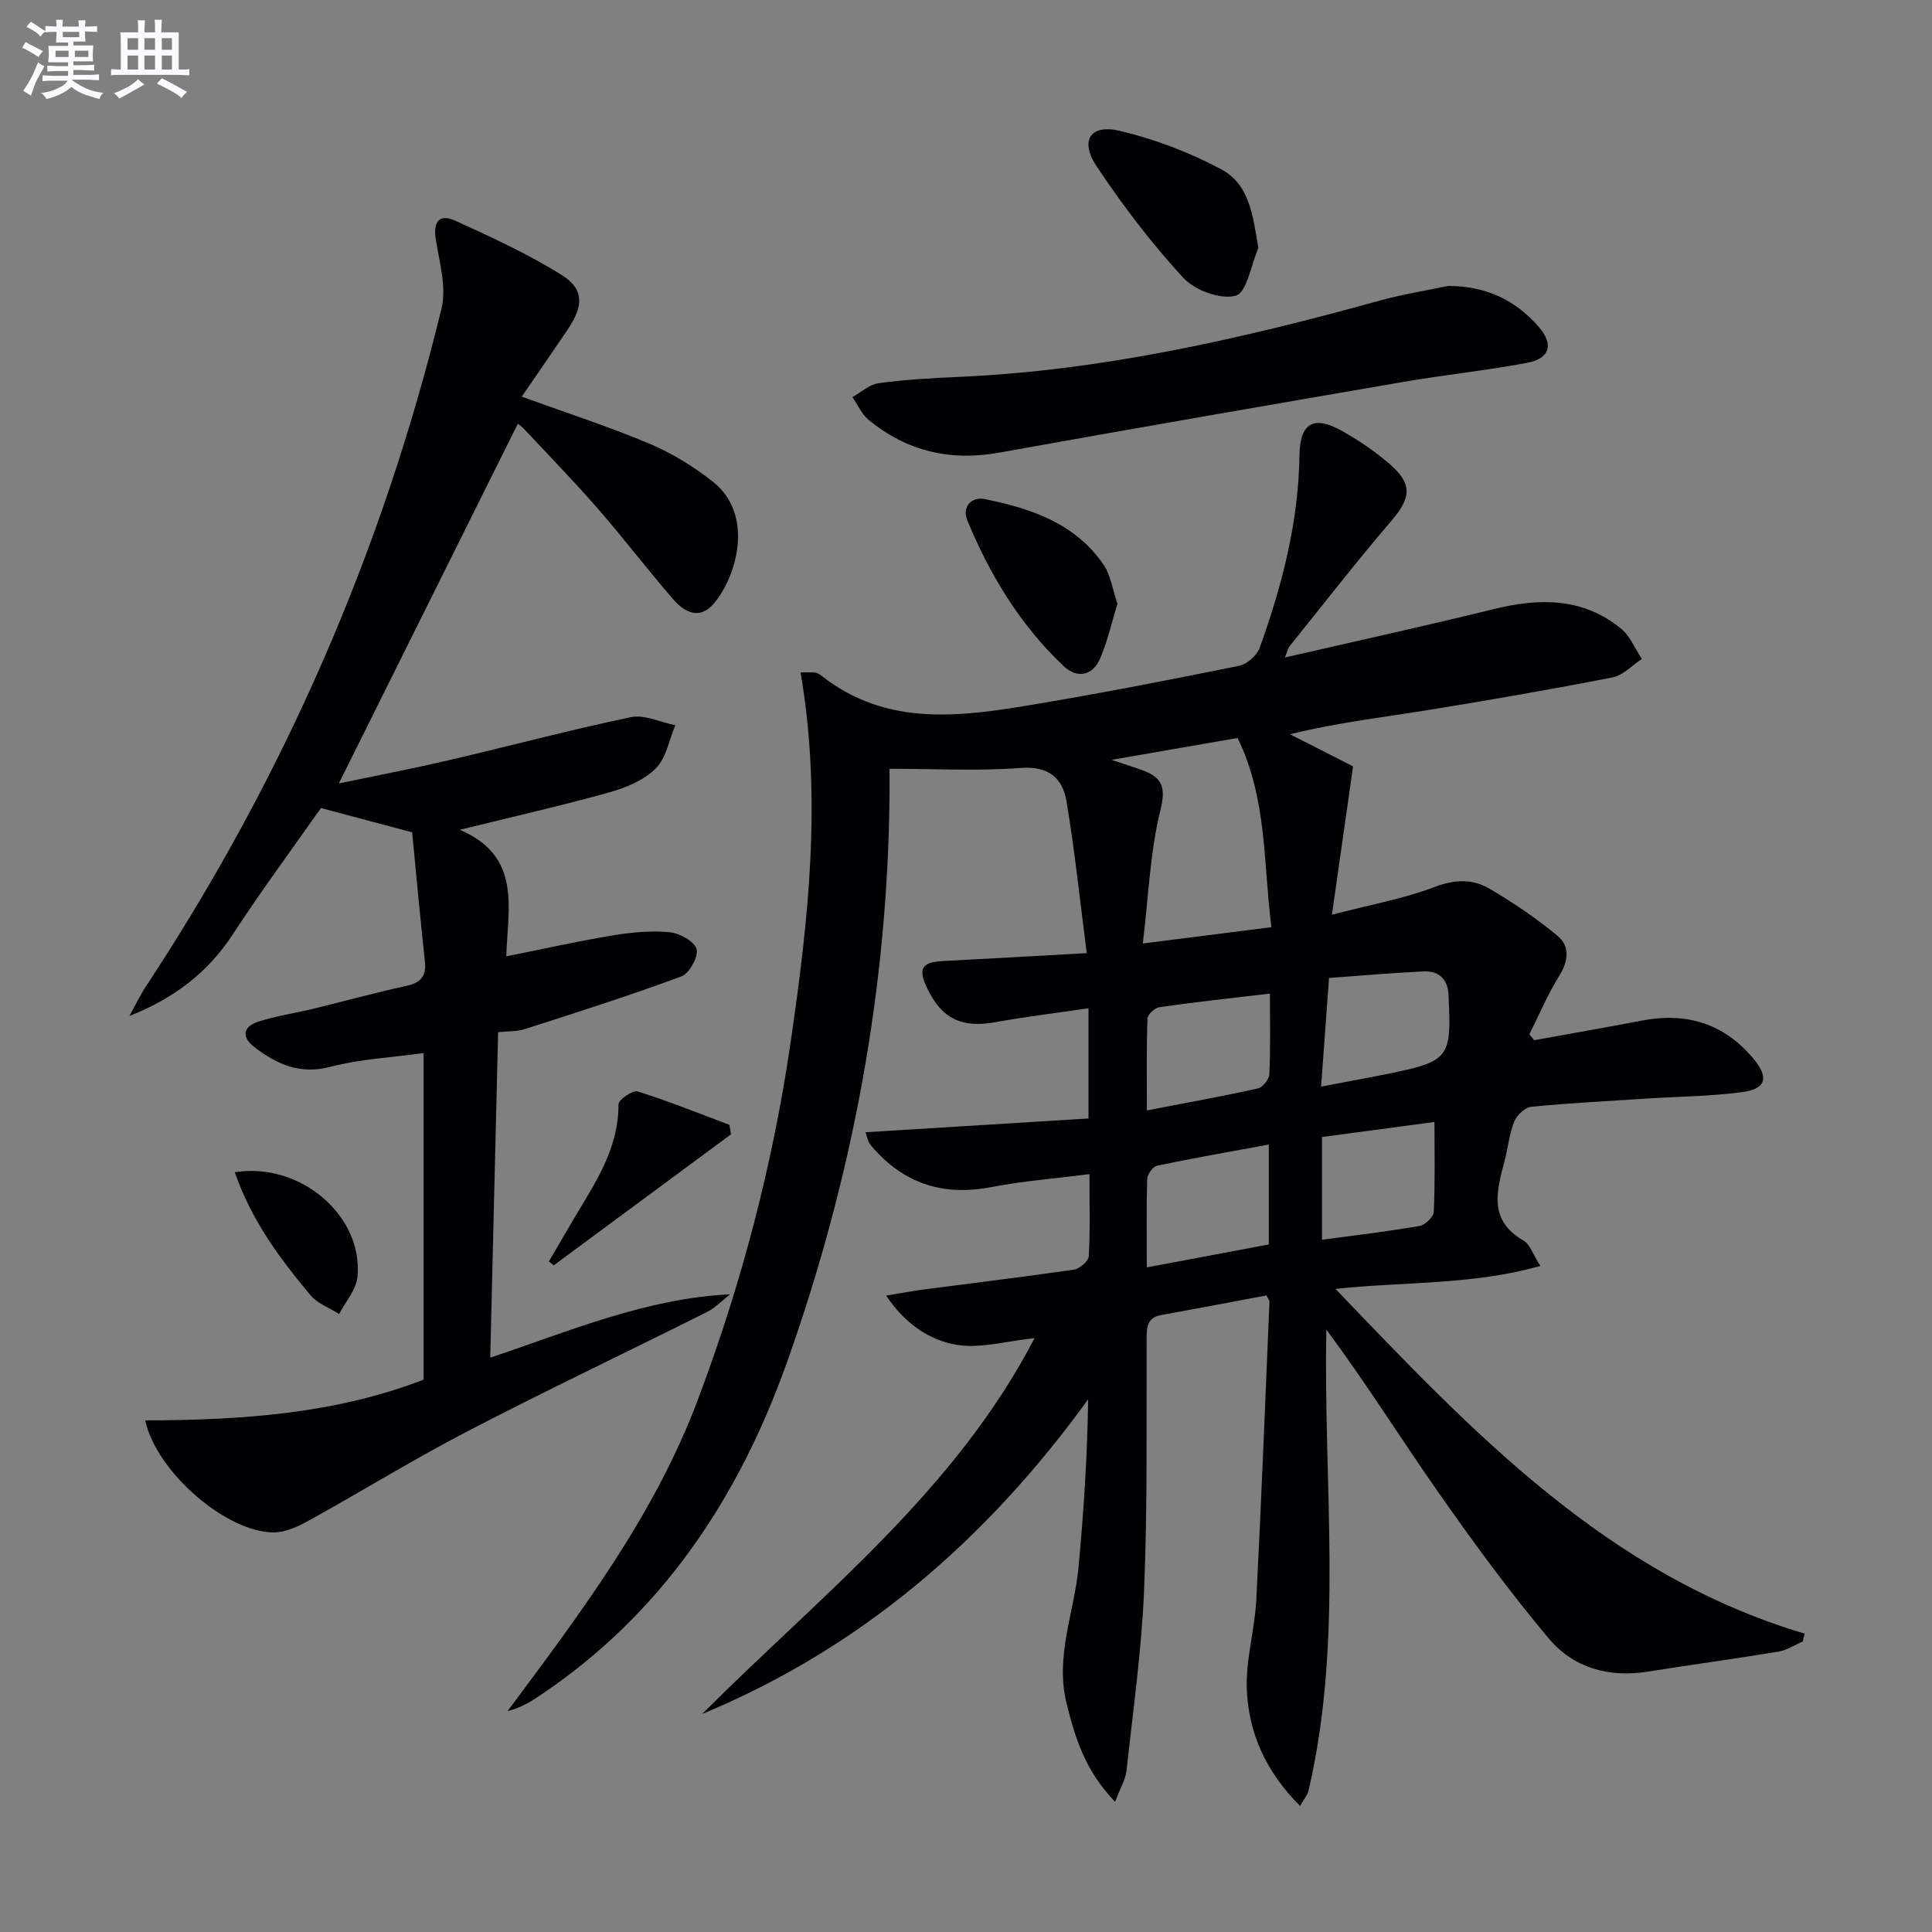
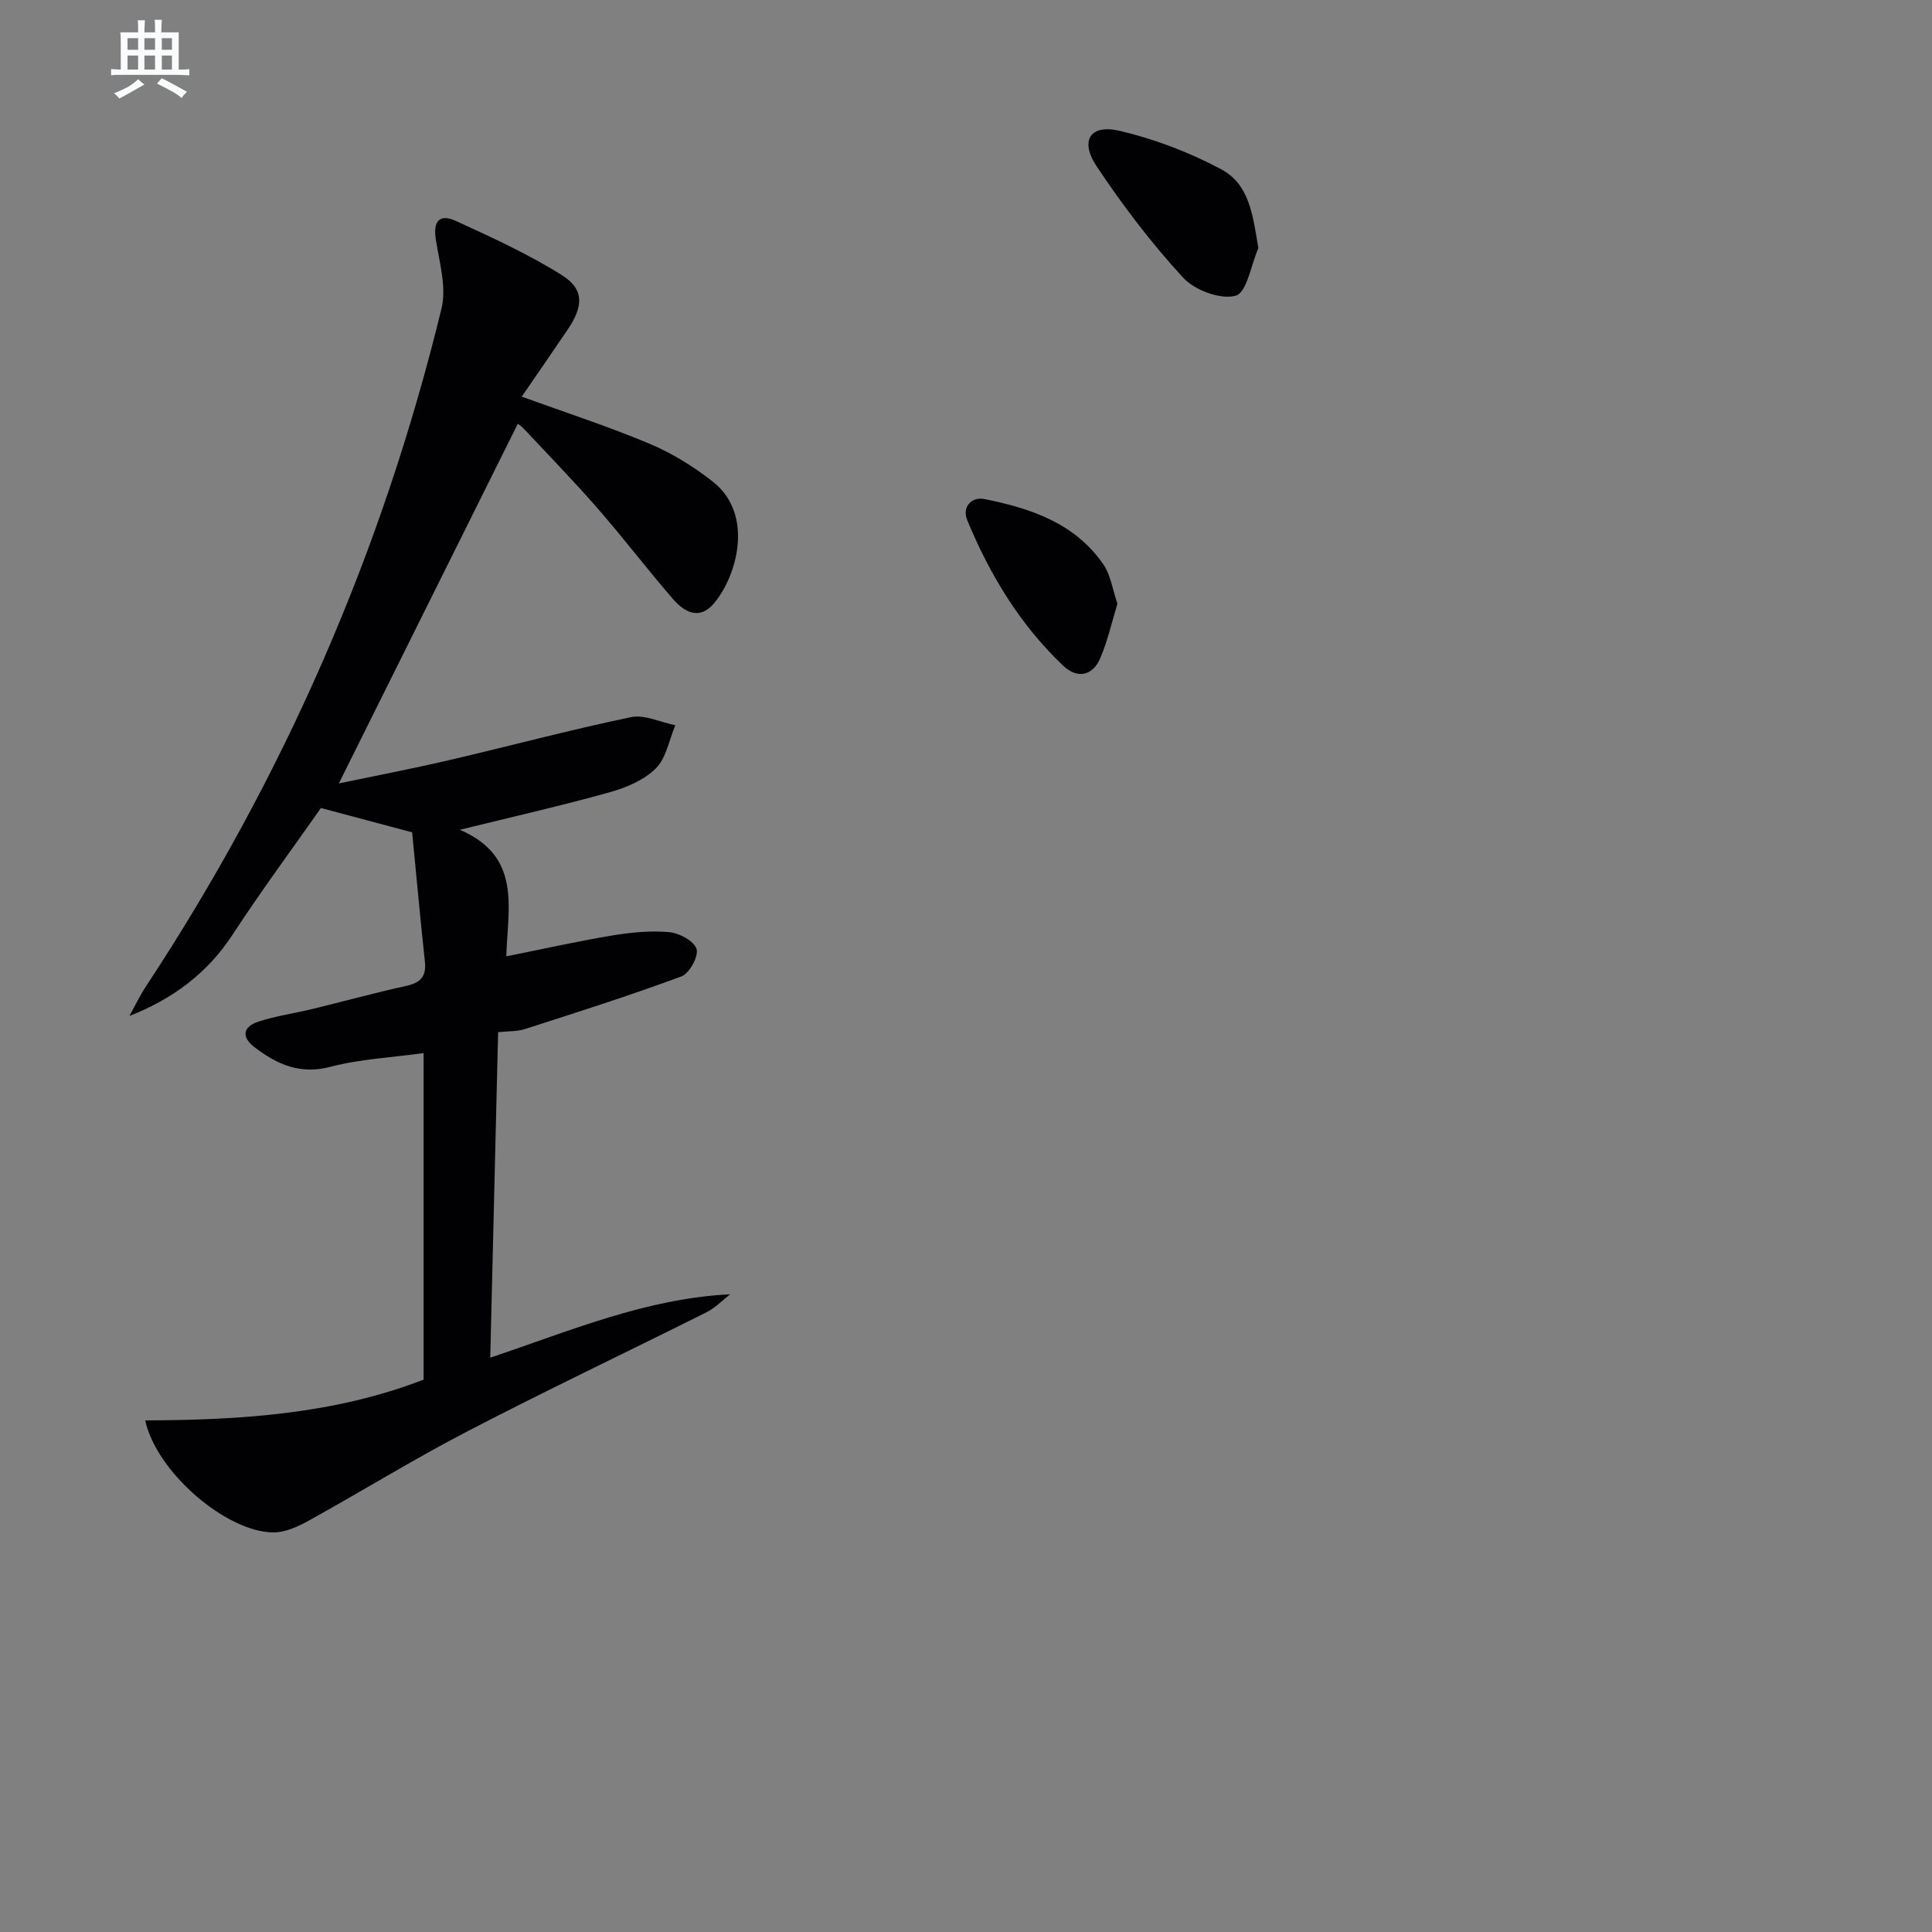
<svg xmlns="http://www.w3.org/2000/svg" enable-background="new 0 0 400 400" viewBox="0 0 400 400">
  <rect x="0" y="0" width="400" height="400" fill="#808080" stroke="none" />
  <g fill="#010103">
-     <path d="m230.87 373.05c-6.25-6.48-8.32-13.35-10.07-20.49-2.37-9.7 1.61-18.7 2.49-28.04 1.08-11.49 1.83-23.02 2-34.8-21.02 29.01-46.89 51.44-79.93 65.15 24.5-24.52 52.31-46 68.83-77.82-5.81.58-11.39 2.28-16.48 1.32-5.27-.99-10.31-4.23-14.24-10.13 3.19-.52 5.5-.97 7.84-1.27 10.35-1.36 20.72-2.6 31.04-4.11 1.18-.17 3.01-1.76 3.07-2.78.31-5.44.14-10.91.14-16.99-7.17.92-13.77 1.42-20.22 2.67-9.06 1.76-16.8-.14-23.31-6.73-.7-.71-1.4-1.43-1.97-2.24-.35-.5-.45-1.18-.87-2.37 15.57-.96 30.83-1.9 46.17-2.85 0-8 0-14.95 0-22.82-6.64.98-12.99 1.74-19.27 2.88-6.94 1.26-11.12-.68-14.15-7.07-1.93-4.06-1.11-5.36 3.37-5.59 9.4-.49 18.8-1.03 29.69-1.63-1.46-11.27-2.5-21.45-4.21-31.51-.8-4.73-3.69-7.27-9.43-6.84-8.76.67-17.62.18-27.19.18 0 1.75.01 3.34 0 4.93-.31 40.43-7.65 79.63-21.13 117.66-10.02 28.27-25.95 52.38-51.37 69.35-1.91 1.28-3.87 2.48-6.58 3.15 15.13-20.32 30.34-40.42 39.36-64.37 9.06-24.05 15.55-48.76 19.24-74.09 3.65-25.1 6.55-50.38 2.06-76.58.67 0 1.84-.06 2.99.03.46.04.94.35 1.33.65 13.83 10.88 29.44 8.4 44.94 5.79 13.9-2.34 27.74-5.04 41.55-7.85 1.64-.33 3.68-2.15 4.25-3.74 4.63-12.86 8.03-25.99 8.23-39.8.1-6.77 2.95-8.39 8.9-5.03 3.45 1.95 6.8 4.22 9.79 6.82 4.81 4.18 4.4 7 .29 11.8-7.24 8.46-14.07 17.27-21.05 25.94-.28.35-.37.87-.94 2.3 14.82-3.42 29-6.51 43.09-9.99 9.5-2.35 18.54-2.49 26.5 4.01 1.89 1.54 2.9 4.16 4.31 6.28-2.02 1.32-3.88 3.39-6.07 3.82-12.86 2.51-25.78 4.76-38.71 6.84-9.27 1.49-18.6 2.58-28.07 4.93 4.54 2.31 9.08 4.62 13.06 6.65-1.44 10.1-2.83 19.85-4.38 30.71 8-2.08 14.87-3.31 21.28-5.75 4.17-1.58 7.86-1.7 11.36.37 4.93 2.91 9.74 6.14 14.13 9.81 2.48 2.08 2.23 5.11.34 8.15-2.4 3.86-4.18 8.1-6.23 12.17.33.41.66.82 1 1.23 7.41-1.35 14.84-2.62 22.24-4.05 9.31-1.8 17.14.61 23.24 7.99 3.13 3.79 2.51 6.14-2.37 6.8-6.57.89-13.25.92-19.88 1.35-7.96.51-15.92.92-23.85 1.7-1.3.13-2.99 1.75-3.52 3.07-1.03 2.59-1.28 5.48-2.01 8.21-1.64 6.18-3.33 12.23 3.92 16.41 1.37.79 1.98 2.89 3.5 5.26-14.08 3.98-27.89 3.21-42.41 4.75 28.59 29.88 56.34 59.23 97.11 71.37-.12.54-.25 1.08-.37 1.63-1.67.72-3.29 1.82-5.03 2.1-9.01 1.49-18.07 2.71-27.09 4.15-8.03 1.28-15.34-.78-20.41-6.81-8.09-9.62-15.55-19.8-22.77-30.11-7.85-11.21-15.11-22.83-23.33-33.91-.67 32.13 3.64 64-3.69 95.46-.22.93-.94 1.74-1.75 3.17-7.3-7.29-10.6-15.22-11.02-23.92-.3-6.19 1.62-12.45 1.95-18.71 1.06-20.58 1.85-41.17 2.73-61.75.01-.29-.27-.59-.62-1.32-7.19 1.35-14.5 2.75-21.82 4.07-2.84.52-2.98 2.43-2.99 4.78-.07 17.33.19 34.67-.52 51.97-.51 12.58-2.29 25.11-3.66 37.65-.23 1.82-1.3 3.57-2.35 6.38zm25.36-220.26c-8.5 1.48-16.76 2.91-26.1 4.53 2.88.96 4.61 1.49 6.31 2.11 4 1.47 5.05 3.33 3.83 8.21-2.15 8.69-2.47 17.84-3.66 27.7 9.66-1.23 17.91-2.27 26.62-3.38-1.71-13.46-.86-26.56-7-39.17zm-18.8 109.61c8.97-1.69 17.05-3.2 25.26-4.75 0-6.96 0-13.55 0-20.68-7.93 1.46-15.55 2.78-23.12 4.37-.87.18-2.02 1.78-2.05 2.75-.19 5.79-.09 11.6-.09 18.31zm37.73-59.93c-.56 7.62-1.08 14.78-1.64 22.5 5.28-1.01 9.95-1.85 14.6-2.8 11.71-2.42 12.41-3.35 11.81-15.31-.01-.17-.01-.33-.01-.5-.04-3.44-1.82-5.39-5.22-5.24-6.42.3-12.82.88-19.54 1.35zm-12.24 3.24c-8.13.96-15.51 1.76-22.86 2.81-.96.14-2.46 1.52-2.49 2.37-.22 6.06-.12 12.13-.12 19.01 8.2-1.58 15.62-2.92 22.98-4.55 1-.22 2.32-1.89 2.37-2.94.26-5.25.12-10.53.12-16.7zm10.79 50.97c7.18-.97 13.72-1.73 20.2-2.86 1.16-.2 2.9-1.87 2.94-2.93.28-6.09.14-12.21.14-18.6-8.05 1.08-15.55 2.08-23.29 3.12.01 6.88.01 13.44.01 21.27z" />
    <path d="m101.5 281.09c16.64-5.57 32.19-12.25 49.66-13.12-1.6 1.24-3.04 2.79-4.81 3.68-16.46 8.24-33.11 16.14-49.44 24.62-11.2 5.81-21.96 12.46-33 18.57-2.22 1.23-4.85 2.44-7.29 2.43-9.72-.02-24.22-12.46-26.56-23.19 19.67-.07 39.09-1.27 57.64-8.44 0-22.33 0-44.61 0-67.61-6.65.92-13.14 1.23-19.28 2.84-6.28 1.65-11-.48-15.63-3.98-2.89-2.18-2.54-4.33.79-5.4 3.61-1.16 7.42-1.7 11.13-2.6 6.44-1.57 12.84-3.33 19.32-4.75 2.96-.65 4.28-1.9 3.94-5.05-.99-9.19-1.82-18.4-2.64-26.76-6.68-1.78-12.23-3.27-18.88-5.04-5.79 8.25-12.3 17.04-18.27 26.18-5.19 7.95-12.28 13.29-21.39 16.88 1.13-2.03 2.13-4.15 3.4-6.09 28.53-43.26 48.98-90.06 61.22-140.39 1.07-4.39-.42-9.5-1.17-14.21-.61-3.8.69-5.5 4.13-3.92 7.49 3.43 15.06 6.88 22 11.25 4.59 2.89 4.43 6.39 1.21 11.17-3.14 4.66-6.35 9.28-9.56 13.96 9.13 3.32 17.95 6.17 26.46 9.75 4.67 1.97 9.16 4.74 13.14 7.88 8.54 6.75 5.01 19.49.18 25.19-2.99 3.53-6.13 1.79-8.47-.92-5.33-6.16-10.27-12.65-15.62-18.79-4.92-5.64-10.15-11.01-15.27-16.48-.44-.47-1.01-.84-1.23-1.02-12.31 24.74-24.6 49.44-37.06 74.47 7.31-1.53 15.04-3.01 22.7-4.79 12.6-2.93 25.11-6.29 37.77-8.93 2.83-.59 6.12 1.06 9.2 1.67-1.29 3.04-1.88 6.78-4.04 8.94-2.44 2.43-6.14 3.99-9.56 4.94-9.83 2.75-19.79 5-31.02 7.77 12.86 5.49 9.93 16.12 9.62 26.2 7.67-1.53 14.72-3.12 21.84-4.3 3.9-.65 7.96-1.06 11.87-.71 2.09.18 5.15 1.82 5.68 3.48.48 1.48-1.48 5.07-3.12 5.68-10.67 3.96-21.54 7.41-32.39 10.9-1.67.54-3.55.43-5.57.65-.54 22.5-1.07 44.58-1.63 67.39z" />
-     <path d="m299.81 59.2c7.67 0 13.81 2.81 18.7 8.39 3.21 3.67 2.45 6.62-2.33 7.53-8.47 1.6-17.07 2.48-25.56 3.94-27.92 4.8-55.84 9.63-83.73 14.65-10.17 1.83-19.16-.28-27.07-6.8-1.43-1.18-2.24-3.11-3.33-4.69 1.79-1 3.5-2.62 5.4-2.88 5.42-.74 10.91-1.06 16.39-1.3 29.9-1.28 58.82-7.91 87.51-15.84 4.6-1.27 9.34-2.01 14.02-3z" />
    <path d="m260.53 51.36c-1.51 3.47-2.39 9.23-4.69 9.86-3.13.87-8.48-1.12-10.88-3.73-6.58-7.14-12.52-14.96-17.91-23.05-3.56-5.35-1.33-8.79 4.79-7.35 7.27 1.72 14.49 4.47 21.07 8 5.82 3.13 6.49 9.62 7.62 16.27z" />
    <path d="m231.35 124.99c-1.14 3.72-2 7.63-3.54 11.25-1.58 3.73-4.79 4.33-7.65 1.62-8.94-8.47-15.21-18.81-19.88-30.1-1.21-2.92.99-4.95 3.51-4.44 9.57 1.91 18.76 4.98 24.65 13.53 1.52 2.21 1.9 5.21 2.91 8.14z" />
-     <path d="m151.36 234.84c-12.24 9.04-24.47 18.09-36.71 27.13-.34-.27-.67-.53-1.01-.8 1.7-2.92 3.4-5.84 5.12-8.75 4.39-7.41 9.34-14.55 9.29-23.78-.01-.94 2.96-2.99 3.97-2.67 6.42 2.01 12.68 4.55 18.99 6.91.12.66.23 1.31.35 1.96z" />
-     <path d="m48.61 242.69c13.75-2.14 26.68 9.2 25.39 21.75-.27 2.64-2.48 5.08-3.79 7.61-2-1.27-4.46-2.14-5.91-3.87-6.35-7.59-12.25-15.51-15.69-25.49z" />
  </g>
-   <path d="m6.8 9.5c.6.3 1.3.7 2.1 1.1-.4.4-.7.8-.9 1.2-.7-.4-1.3-.8-1.8-1.1s-1.1-.6-1.6-.8c.2-.4.5-.8.7-1.2.4.2.8.5 1.5.8zm.9 6.9c-.3.6-.5 1.1-.7 1.7s-.4 1.1-.6 1.7c-.6-.4-1.1-.7-1.6-1 .7-1 1.2-1.8 1.5-2.4.3-.5.6-1.1.8-1.7.3-.6.5-1.2.8-1.8.3.3.8.6 1.3.8-.7 1.3-1.2 2.2-1.5 2.7zm.1-11c.4.3 1 .7 1.7 1.1-.5.2-.8.6-1.1 1.1-.5-.6-1-1-1.4-1.2s-.9-.6-1.5-.8c.2-.4.5-.7.9-1.1.5.3.9.6 1.4.9zm10.5 13.1c1 .4 2 .6 3.1.7-.4.4-.7.8-.8 1.3-.9-.2-1.9-.6-3-.9-1-.4-2-.9-2.8-1.6-.5.4-1.1.9-1.9 1.3s-1.9.9-3.3 1.2c-.1-.3-.5-.8-1.1-1.3 1 0 2.1-.3 3.2-.8 1.2-.5 1.9-1 2.3-1.7h-3.2c-.4 0-1 0-2 .1v-1.2c1 0 1.7.1 2 .1h3.3v-1h-2.3c-.2 0-.9 0-2 .1v-1.2c1.2 0 1.9.1 2 .1h2.3v-.8h-4.1c0-.7.1-1.2.1-1.6 0-.5 0-1.1-.1-1.8h4.1v-.7h-2.5c0-.6.1-1.1.1-1.6v-.6h-.5c-.4 0-1 0-1.8.1v-1.3c1.2 0 1.9.1 2.1.1h.2c0-.3 0-.8-.1-1.4h1.4c0 .6-.1 1-.1 1.4h3.4c0-.4 0-.8-.1-1.3h1.5c0 .4-.1.9-.1 1.3.7 0 1.5 0 2.5-.1v1.2c-1 0-1.8-.1-2.5-.1v.6c0 .3 0 .8.1 1.5h-2.5v.8h4.1c0 .8-.1 1.3-.1 1.8s0 1 .1 1.5h-4.1v.8h1.4c.8 0 1.8 0 2.9-.1v1.2c-1 0-1.9-.1-2.8-.1h-1.5v1h3.2c.3 0 1 0 2.1-.1v1.2c-1.1 0-1.8-.1-2.1-.1h-3.4l-.1.1c1.4 1 2.4 1.5 3.4 1.9zm-4.1-6.7v-1.3h-2.7v1.3zm2.2-4.1v-1.1h-3.4v1.1zm1.9 4.1v-1.3h-2.8v1.3z" fill="#fafbfc" />
  <path d="m37 6.7v2.3 5.4c1 0 1.8 0 2.2-.1v1.3c-.6 0-1.5-.1-2.5-.1h-11.9c-.7 0-1.3 0-1.8.1v-1.3c.5 0 1.1.1 2 .1v-5.2c0-1 0-1.8-.1-2.5h3.7c0-1.3 0-2.1-.1-2.5h1.5c0 .4-.1 1.3-.1 2.5h2.2c0-1.2 0-2.1-.1-2.6h1.5c0 .4-.1 1.3-.1 2.6zm-12.3 13.7c-.3-.4-.7-.8-1.1-1.1 1.1-.4 2.1-.9 2.9-1.3.8-.5 1.5-1 2.1-1.6.4.4.9.8 1.3 1.1-2.5 1.4-4.2 2.4-5.2 2.9zm3.9-10.1v-2.4h-2.2v2.4zm0 4.1v-2.9h-2.2v2.9zm3.5-4.1v-2.4h-2.2v2.4zm0 4.1v-2.9h-2.2v2.9zm.4 2.9 1-1.1c.6.3 1.4.7 2.5 1.3s2 1.1 2.7 1.5c-.4.4-.8.8-1.1 1.3-.8-.8-2.5-1.7-5.1-3zm3.1-7v-2.4h-2.1v2.4zm0 4.1v-2.9h-2.1v2.9z" fill="#fafbfc" />
</svg>